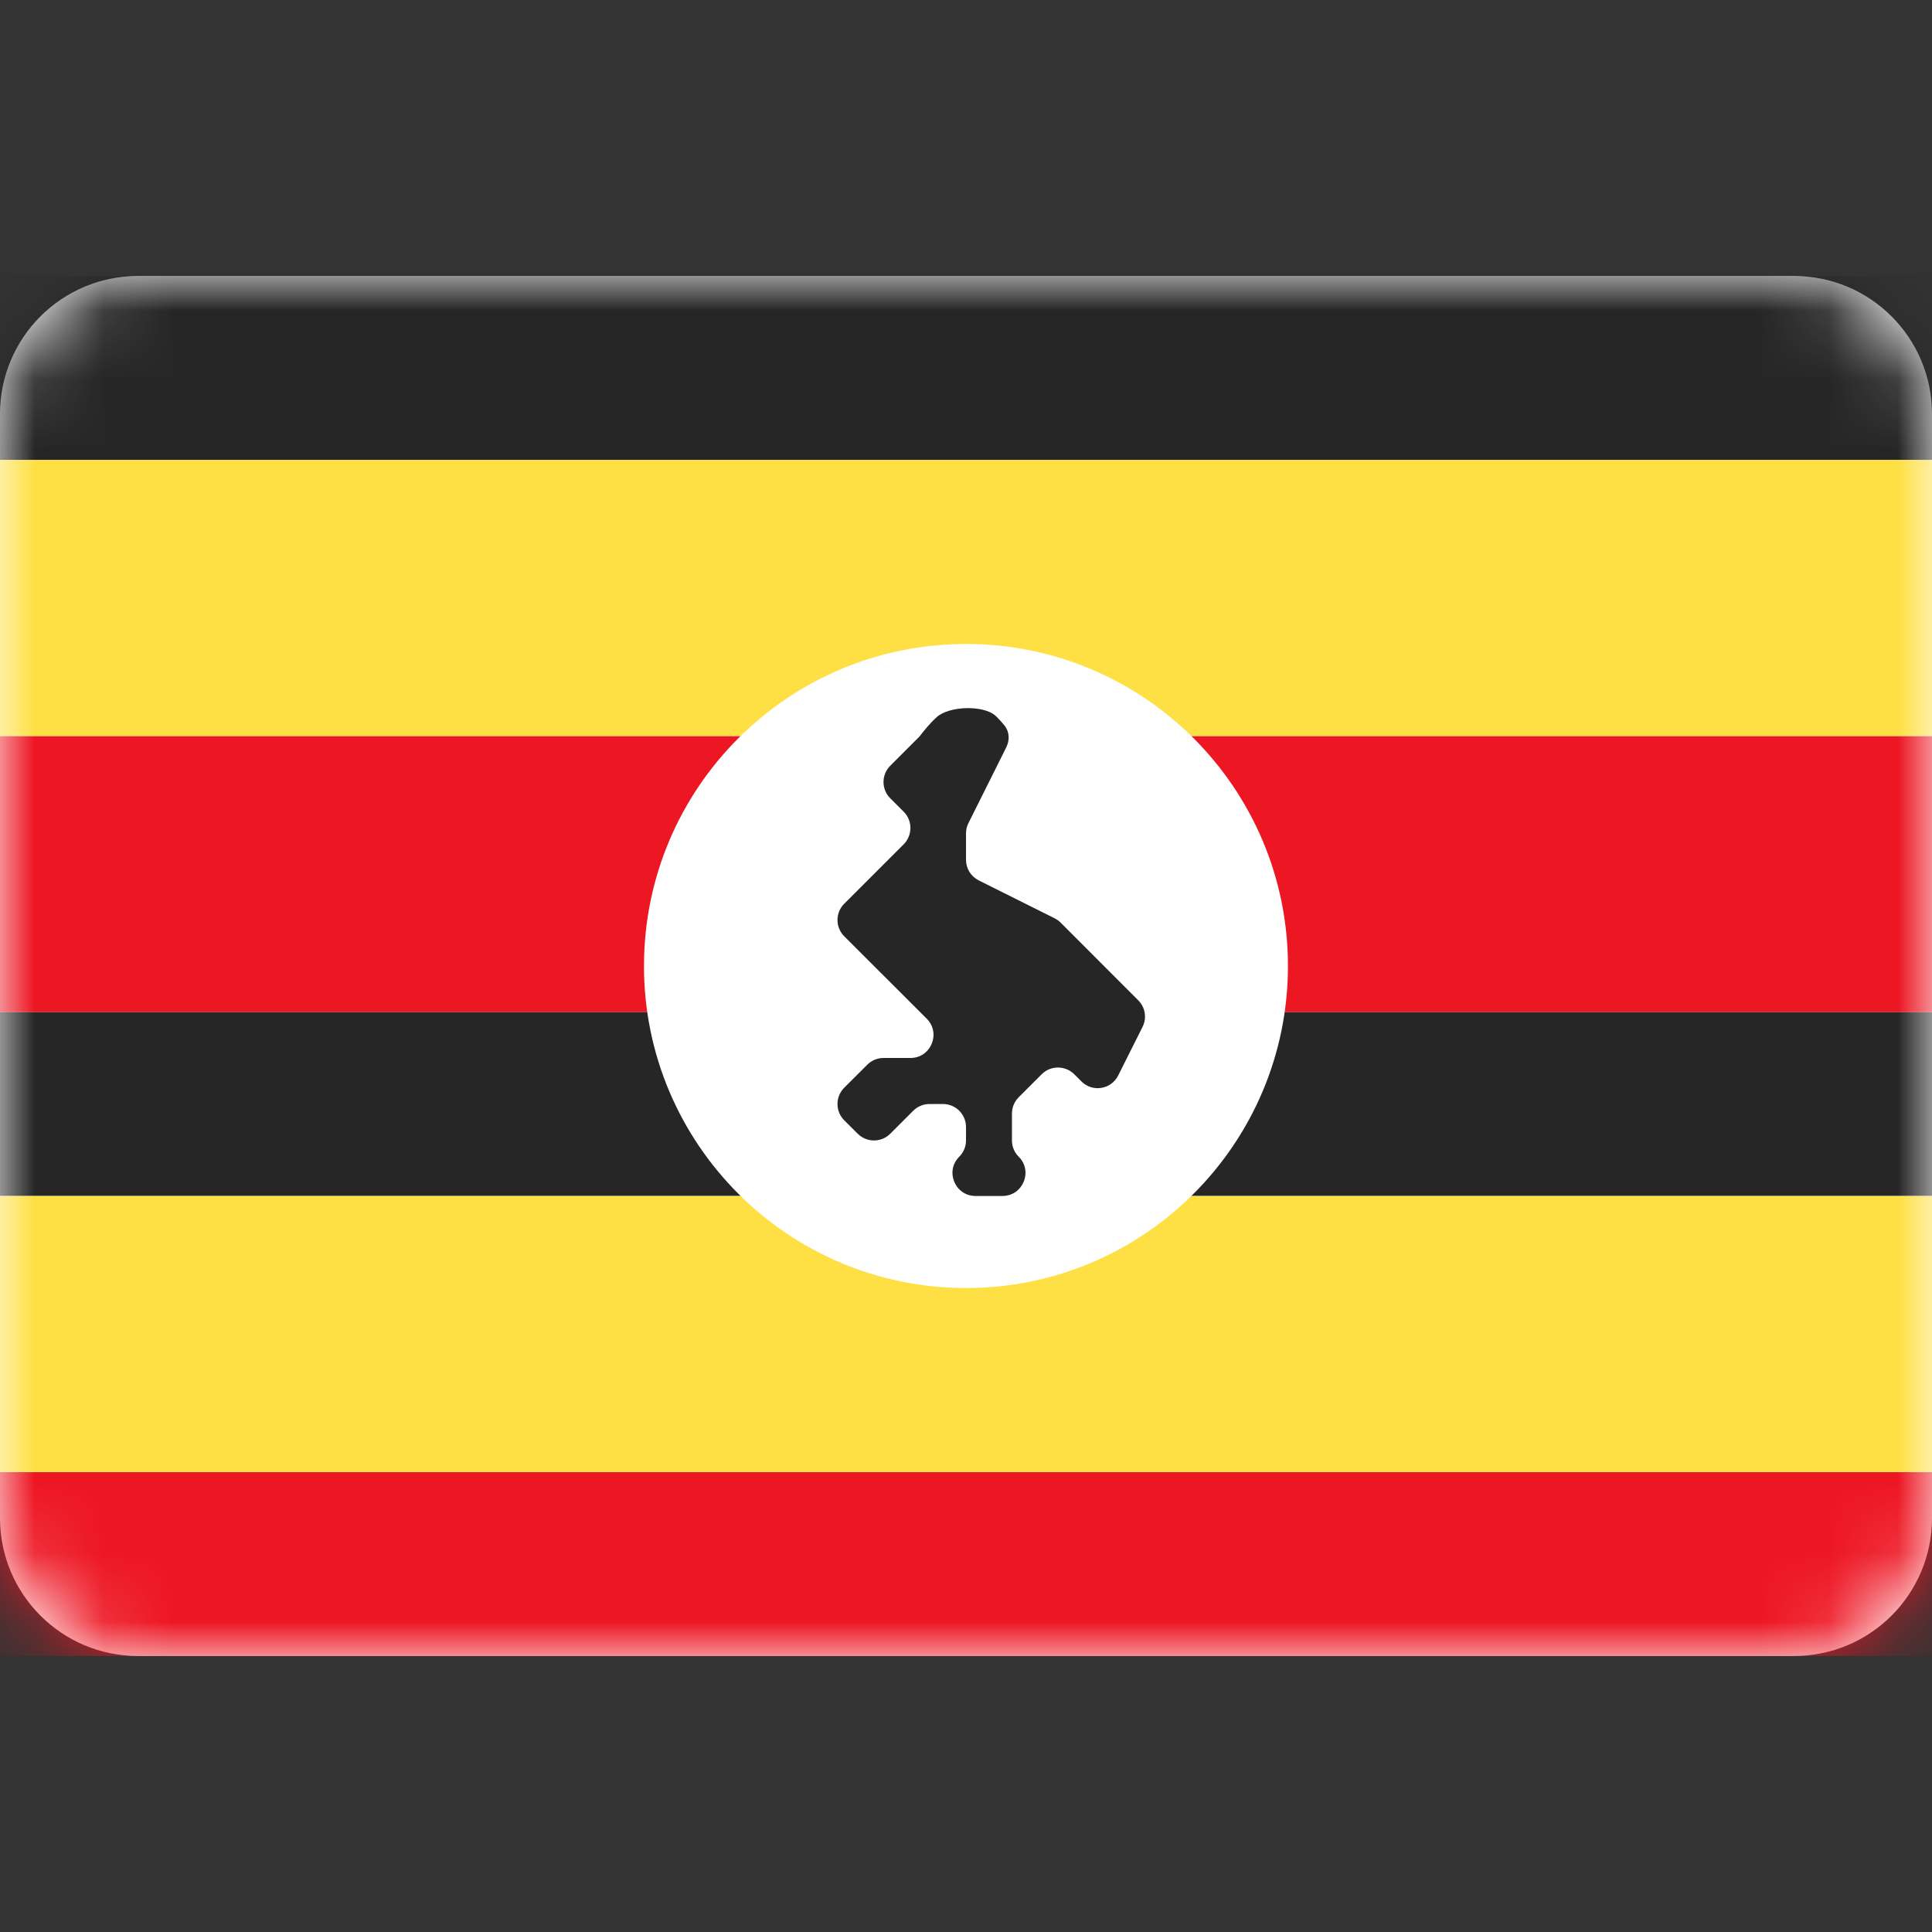
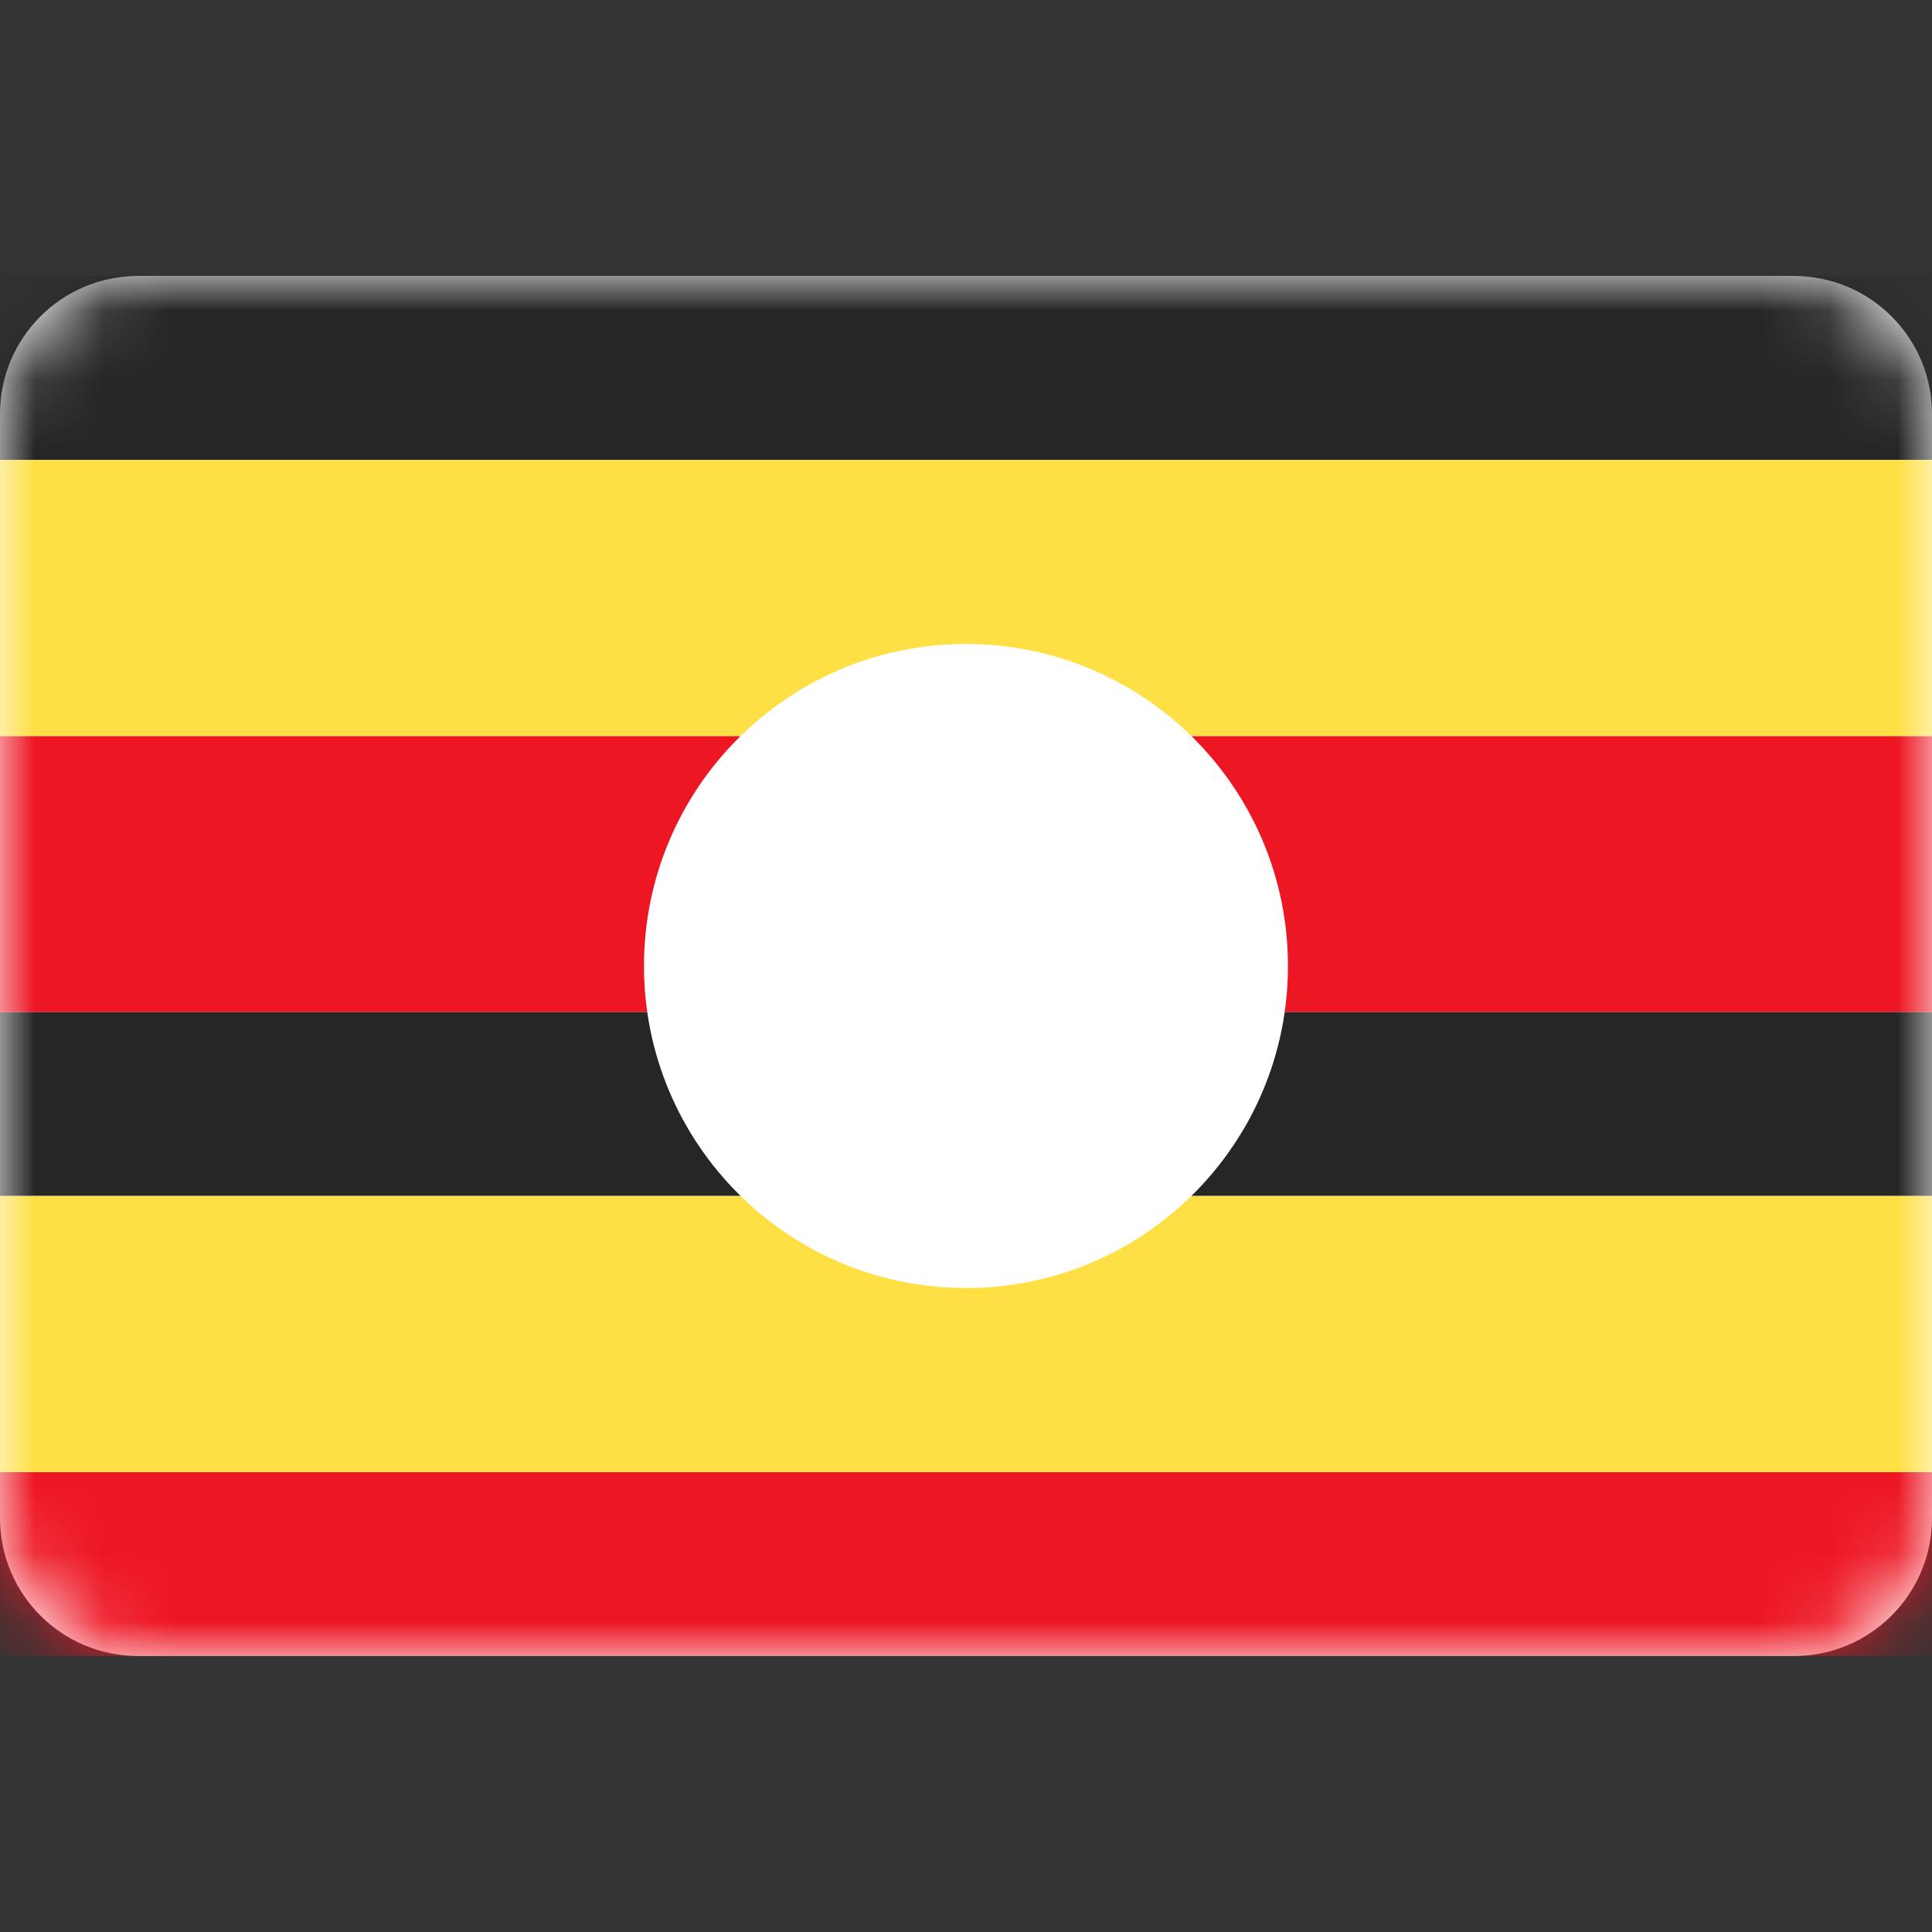
<svg xmlns="http://www.w3.org/2000/svg" width="28" height="28" viewBox="0 0 28 28" fill="none">
  <rect x="0" y="0" width="28" height="28" fill="#333333" stroke="none" />
  <path d="M26 4H2C0.895 4 0 4.895 0 6V22C0 23.105 0.895 24 2 24H26C27.105 24 28 23.105 28 22V6C28 4.895 27.105 4 26 4Z" fill="white" />
  <mask id="mask0_1267_3612" style="mask-type:luminance" maskUnits="userSpaceOnUse" x="0" y="4" width="28" height="20">
    <path d="M26 4H2C0.895 4 0 4.895 0 6V22C0 23.105 0.895 24 2 24H26C27.105 24 28 23.105 28 22V6C28 4.895 27.105 4 26 4Z" fill="white" />
  </mask>
  <g mask="url(#mask0_1267_3612)">
    <path fill-rule="evenodd" clip-rule="evenodd" d="M0 6.667H28V4H0V6.667Z" fill="#262626" />
    <path fill-rule="evenodd" clip-rule="evenodd" d="M0 17.333H28V14.666H0V17.333Z" fill="#262626" />
    <path fill-rule="evenodd" clip-rule="evenodd" d="M0 14.667H28V10.667H0V14.667Z" fill="#ED1623" />
    <path fill-rule="evenodd" clip-rule="evenodd" d="M0 10.667H28V6.667H0V10.667Z" fill="#FEE044" />
    <path fill-rule="evenodd" clip-rule="evenodd" d="M0 24H28V21.334H0V24Z" fill="#ED1623" />
    <path fill-rule="evenodd" clip-rule="evenodd" d="M0 21.334H28V17.334H0V21.334Z" fill="#FEE044" />
    <path fill-rule="evenodd" clip-rule="evenodd" d="M14 18.667C16.577 18.667 18.666 16.577 18.666 14C18.666 11.423 16.577 9.333 14 9.333C11.422 9.333 9.333 11.423 9.333 14C9.333 16.577 11.422 18.667 14 18.667Z" fill="white" />
-     <path fill-rule="evenodd" clip-rule="evenodd" d="M12.902 11.569C12.772 11.439 12.772 11.228 12.902 11.098L13.314 10.686C13.326 10.673 13.338 10.66 13.349 10.645C13.384 10.599 13.473 10.486 13.577 10.392C13.754 10.231 14.258 10.214 14.432 10.377C14.479 10.422 14.523 10.471 14.559 10.516C14.631 10.606 14.635 10.729 14.583 10.832L14.035 11.93C14.012 11.976 14 12.027 14 12.079V12.461C14 12.587 14.071 12.702 14.184 12.759L15.285 13.309C15.317 13.325 15.346 13.346 15.371 13.371L16.496 14.497C16.598 14.598 16.623 14.753 16.559 14.882L16.206 15.586C16.105 15.79 15.834 15.834 15.673 15.673L15.569 15.569C15.438 15.439 15.227 15.439 15.097 15.569L14.764 15.902C14.701 15.965 14.666 16.05 14.666 16.138V16.529C14.666 16.617 14.701 16.702 14.764 16.764C14.974 16.974 14.825 17.333 14.528 17.333H14.138C13.841 17.333 13.692 16.974 13.902 16.764C13.964 16.702 14 16.617 14 16.529V16.333C14 16.149 13.85 16 13.666 16H13.471C13.383 16 13.298 16.035 13.235 16.098L12.902 16.431C12.772 16.561 12.561 16.561 12.431 16.431L12.235 16.236C12.105 16.105 12.105 15.895 12.235 15.764L12.569 15.431C12.631 15.368 12.716 15.333 12.804 15.333H13.195C13.492 15.333 13.641 14.974 13.431 14.764L12.235 13.569C12.105 13.439 12.105 13.228 12.235 13.098L13.097 12.236C13.227 12.105 13.227 11.894 13.097 11.764L12.902 11.569Z" fill="#262626" />
  </g>
</svg>